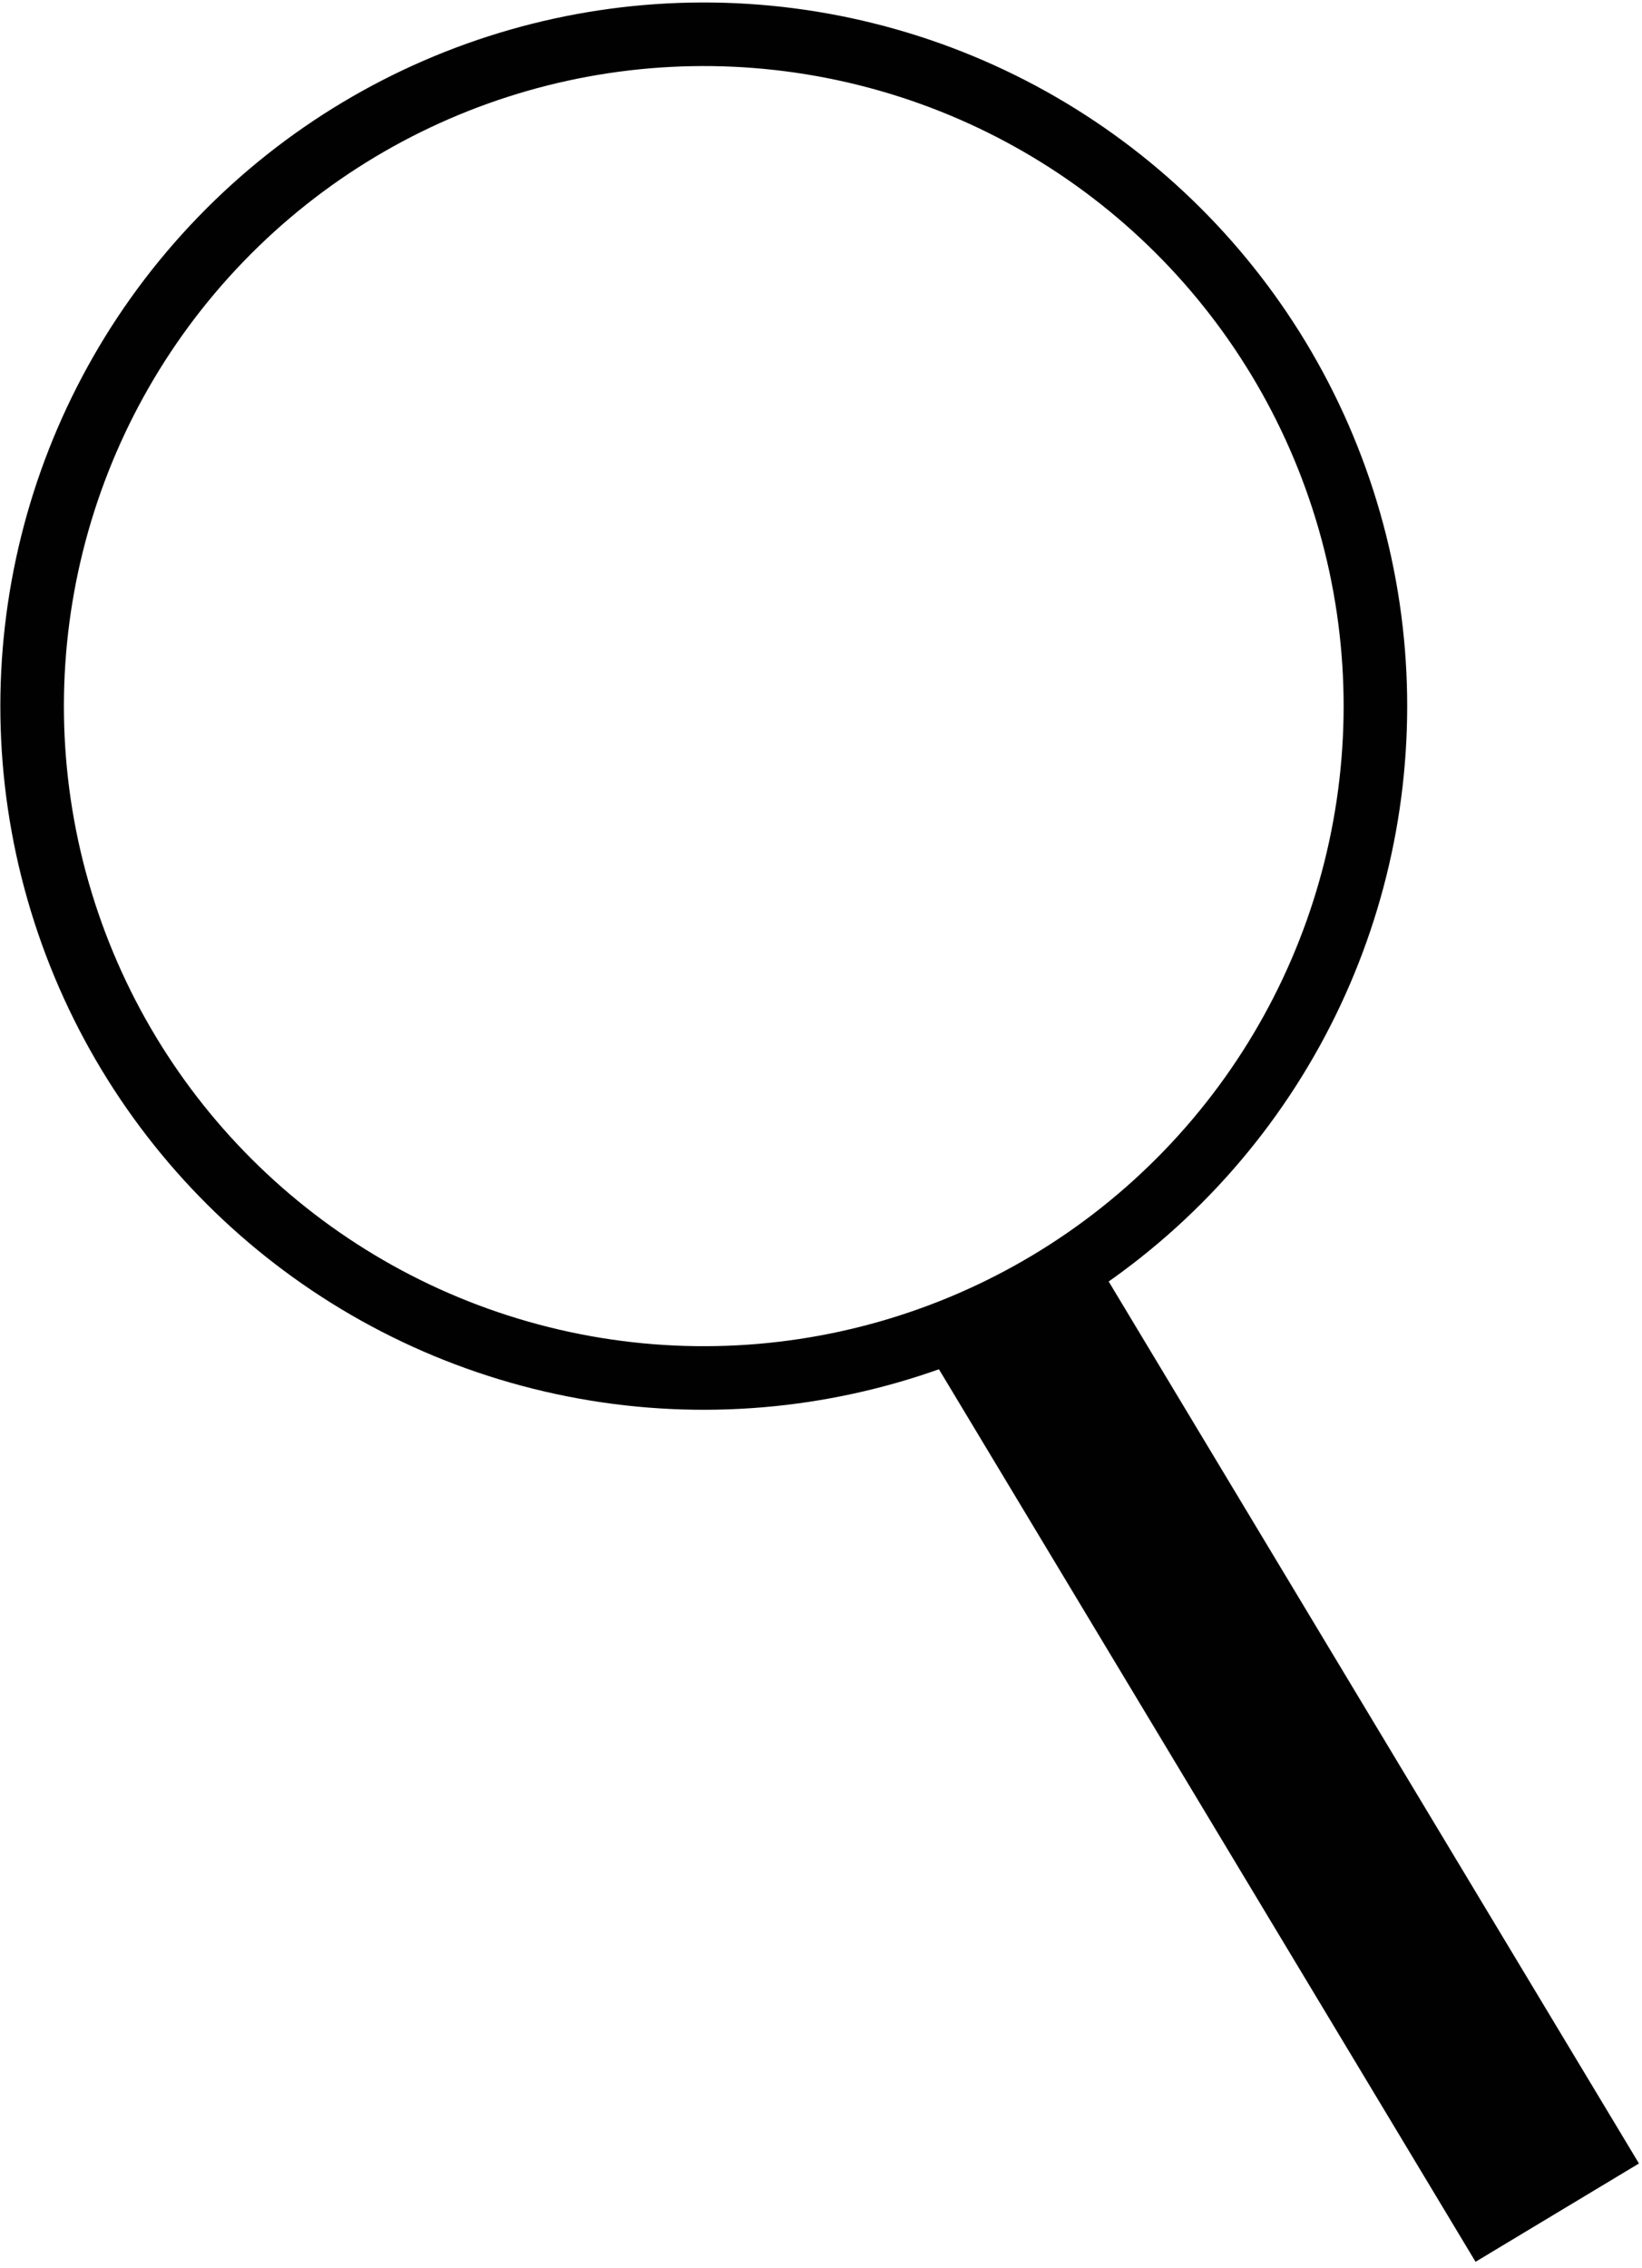
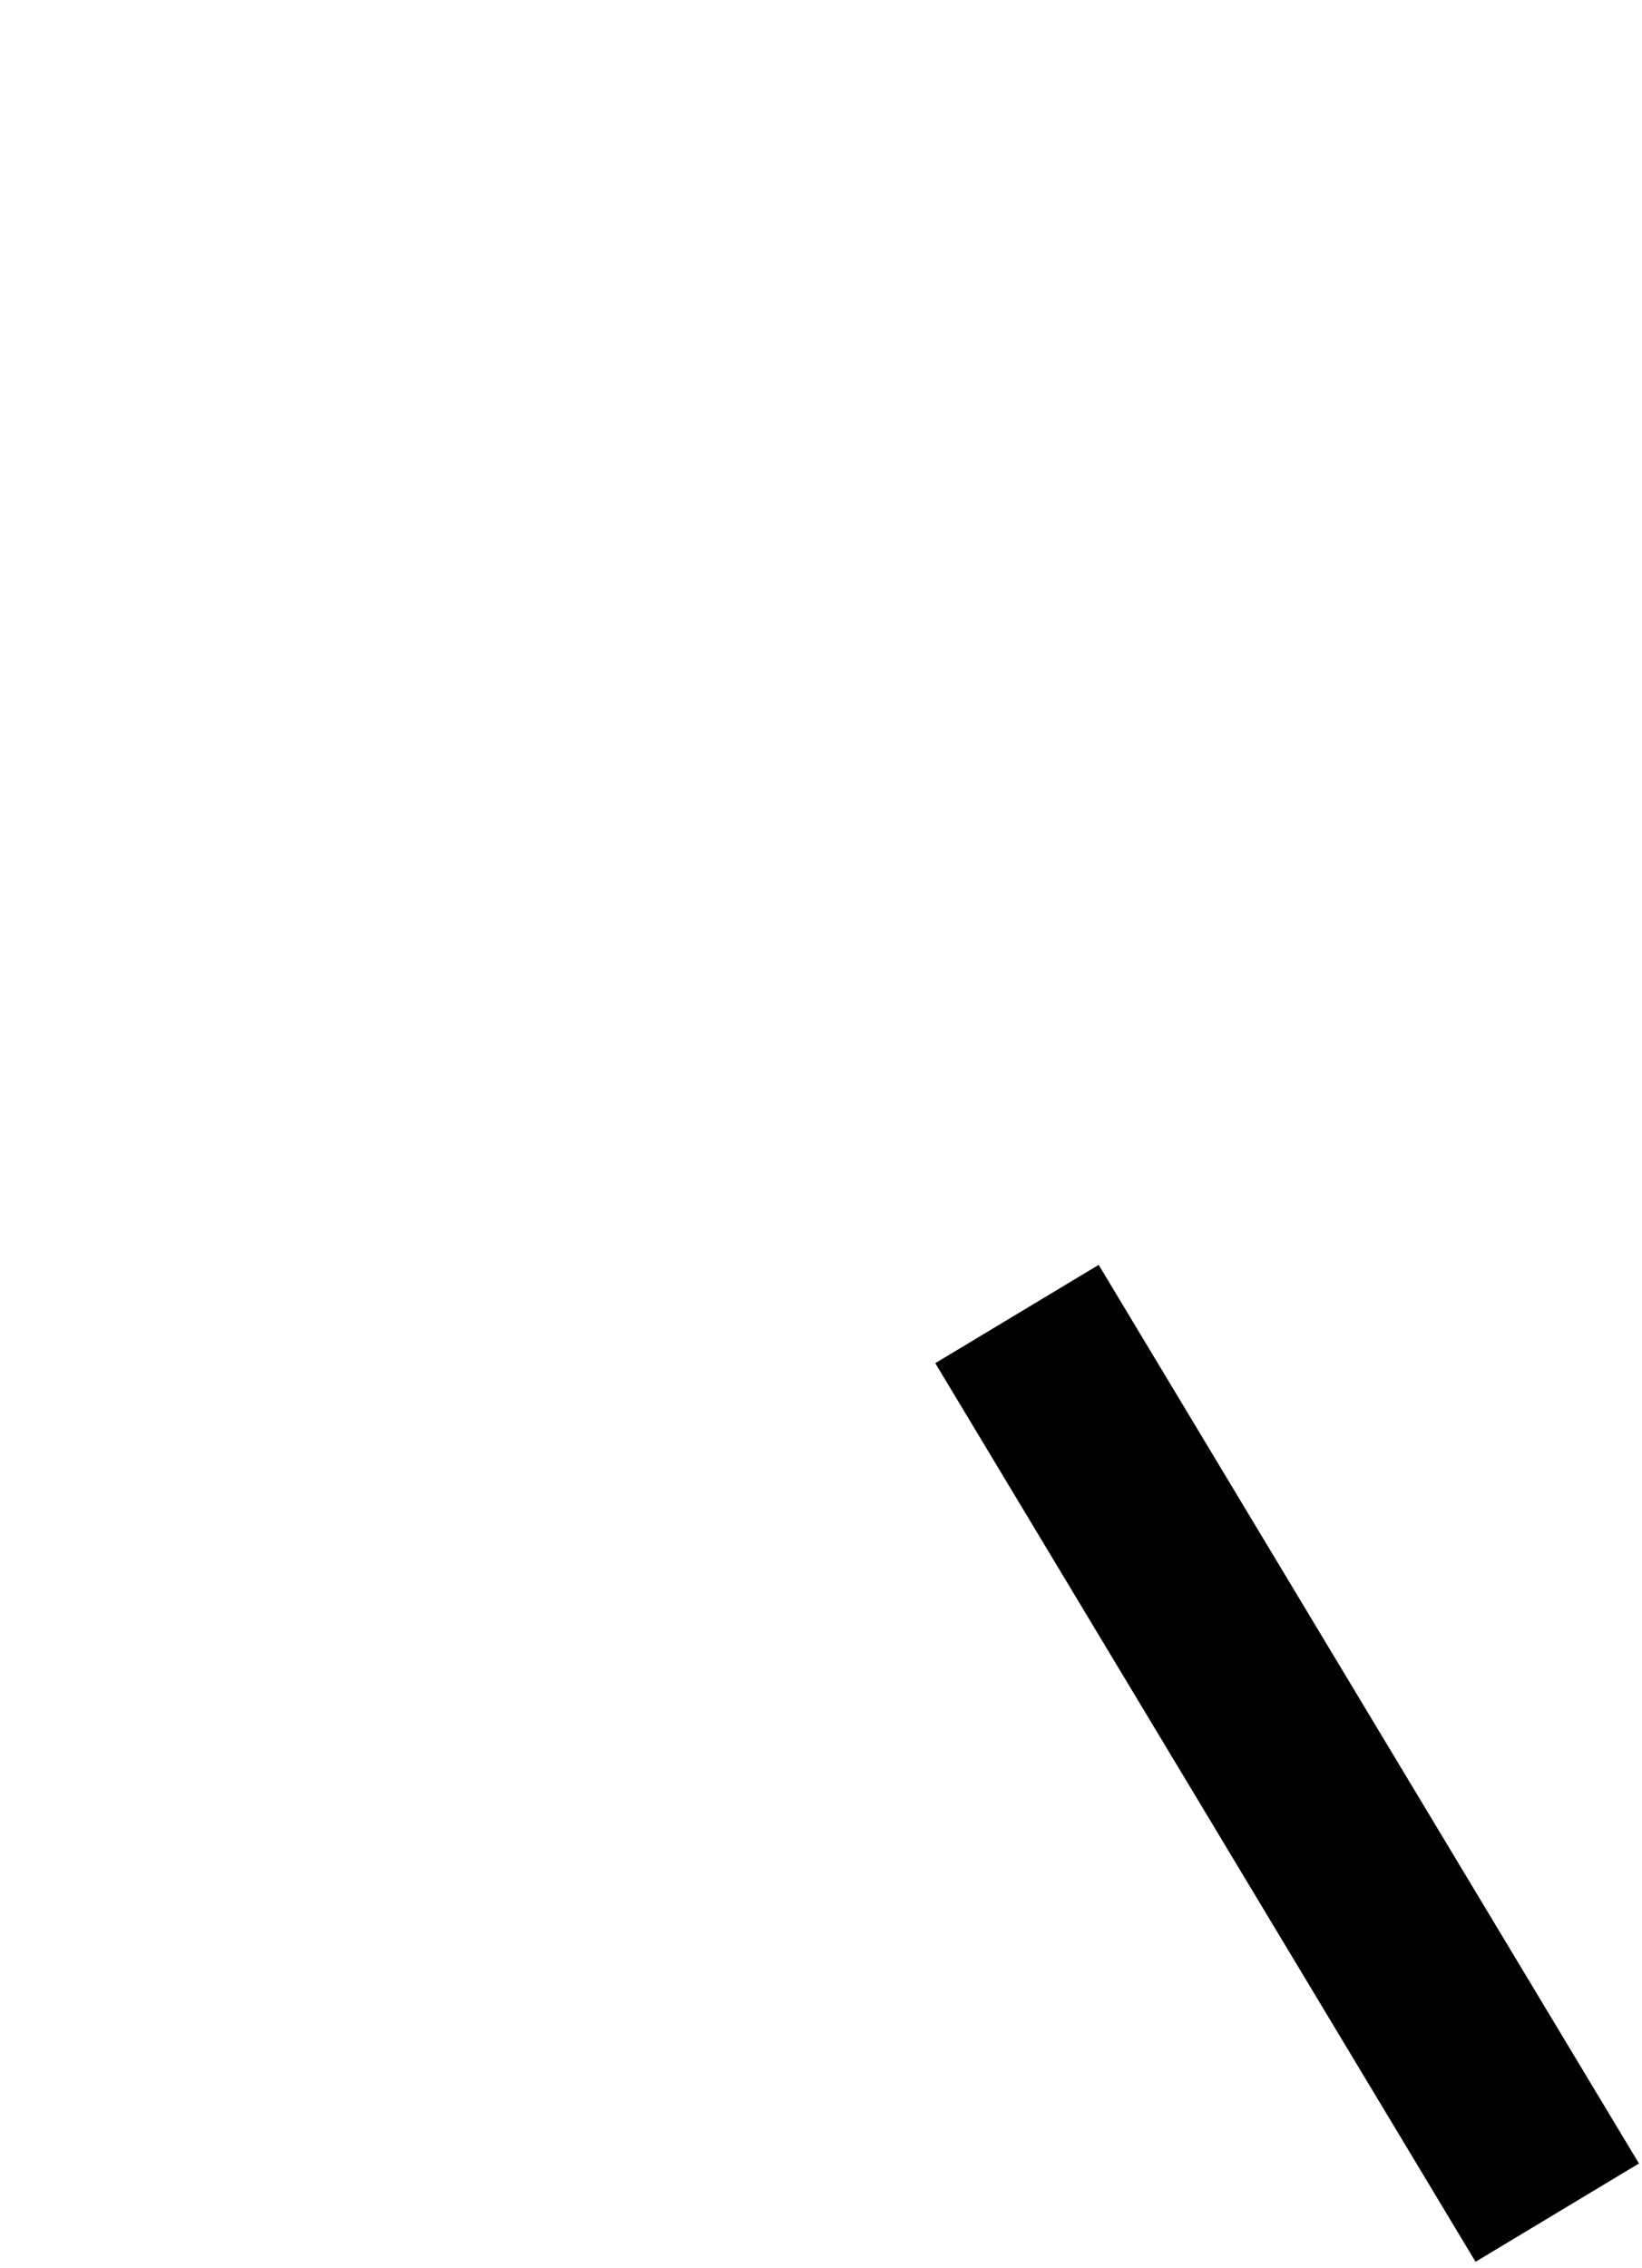
<svg xmlns="http://www.w3.org/2000/svg" id="Layer_1" data-name="Layer 1" viewBox="0 0 77.5 107">
  <defs>
    <style>.cls-1,.cls-2{fill:none;stroke:#010101;stroke-miterlimit:10;}.cls-1{stroke-width:3px;}.cls-2{stroke-width:9px;}</style>
  </defs>
  <title>search</title>
-   <circle id="_Path_" data-name="&lt;Path&gt;" class="cls-1" cx="33.22" cy="33.32" r="31.7" transform="translate(-7.15 57.49) rotate(-76)" />
  <line class="cls-2" x1="48" y1="62" x2="73.5" y2="104.4" />
</svg>